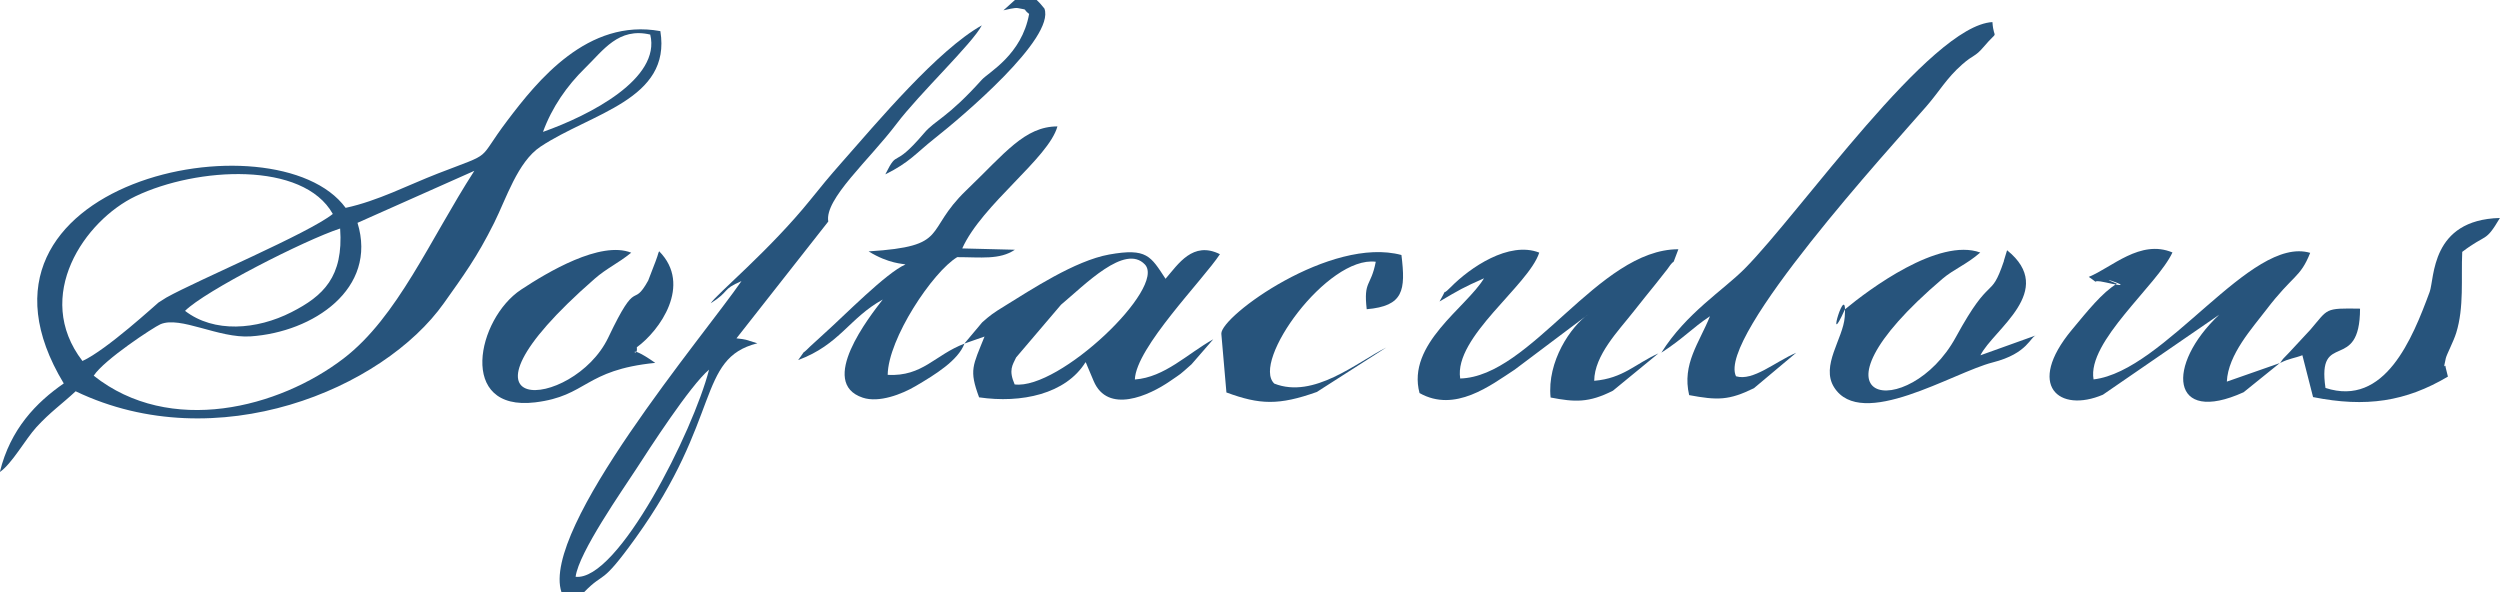
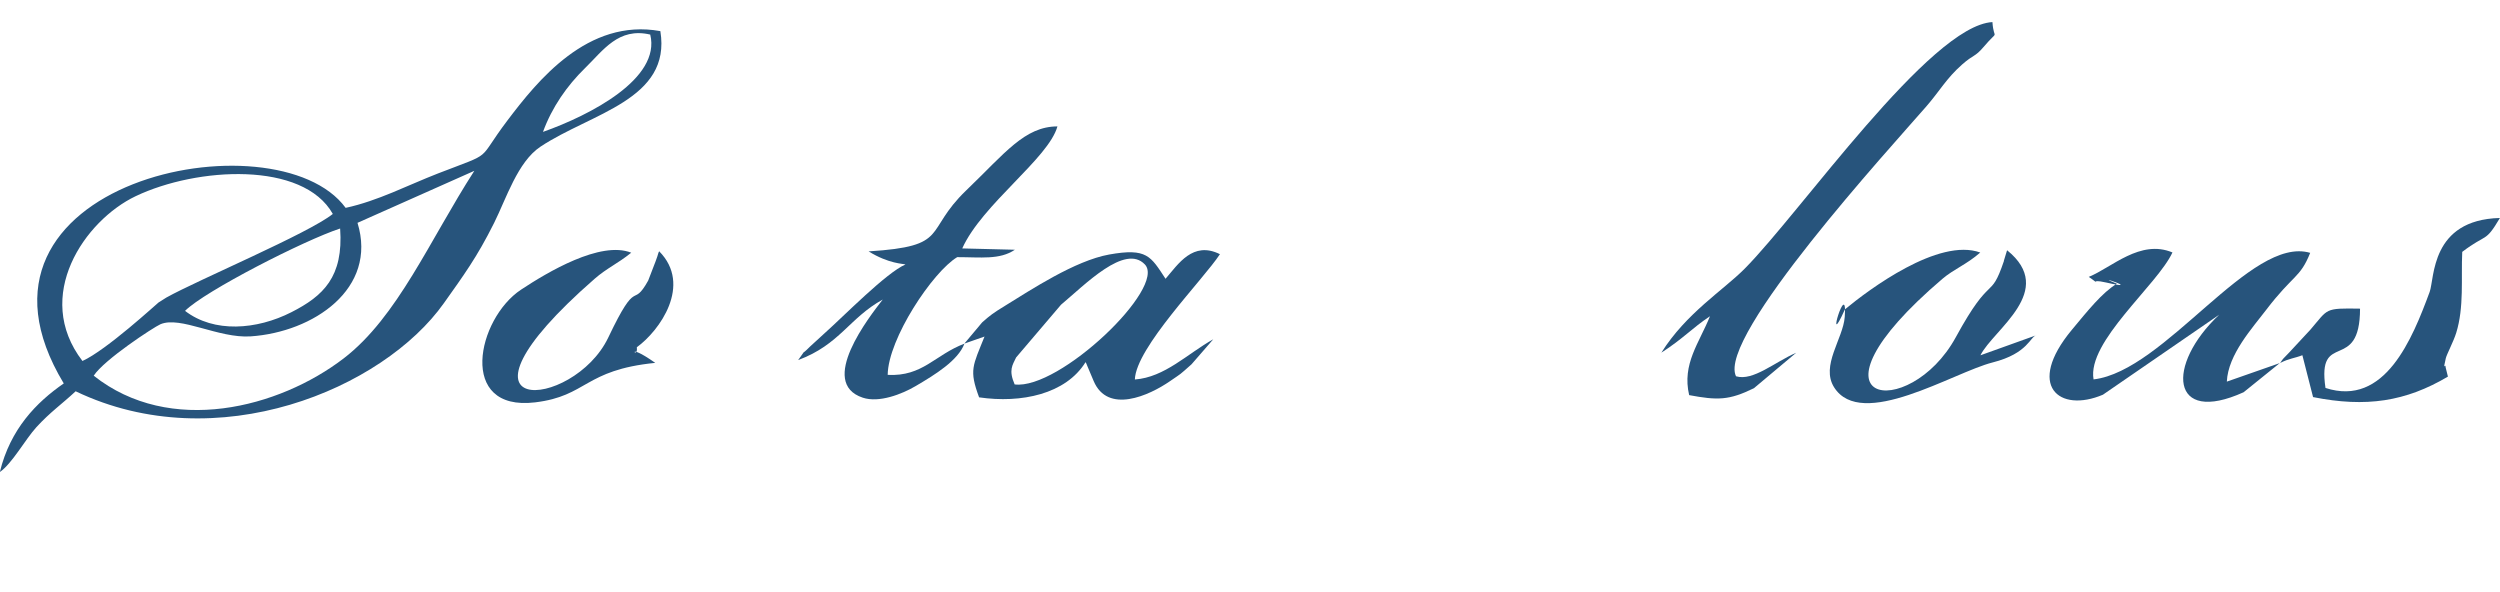
<svg xmlns="http://www.w3.org/2000/svg" xml:space="preserve" width="24.691mm" height="5.848mm" version="1.1" style="shape-rendering:geometricPrecision; text-rendering:geometricPrecision; image-rendering:optimizeQuality; fill-rule:evenodd; clip-rule:evenodd" viewBox="0 0 303.85 71.96">
  <defs>
    <style type="text/css">
   
    .fil0 {fill:#27547C}
   
  </style>
  </defs>
  <g id="Camada_x0020_1">
    <g id="_2592403981440">
      <path class="fil0" d="M22.49 37.78c2.4,-2.41 14.55,-8.61 18.85,-10.01 0.42,5.89 -2.05,8.2 -5.92,10.17 -4.22,2.15 -9.42,2.55 -12.93,-0.16l-0 0zm-12.47 6.09c-6.06,-7.9 0.28,-17.08 6.47,-20.03 7.48,-3.56 20.36,-4.27 23.96,2.16 -2.94,2.36 -16.4,8.02 -20.23,10.16l-0.95 0.6c-0.21,0.15 -6.34,5.8 -9.25,7.11l-0 -0zm1.37 1.79c1.26,-1.95 7.3,-5.9 8.1,-6.25 2.42,-1.05 7.07,1.73 10.97,1.47 7.6,-0.51 15.46,-5.78 12.99,-13.8l14.2 -6.32c-5.41,8.39 -9.32,17.76 -15.87,22.79 -7.87,6.04 -21.12,9.46 -30.39,2.11zm54.6 -29.62c1.09,-3 2.92,-5.62 5.11,-7.76 2.22,-2.16 4.06,-4.99 7.93,-4.08 1.32,5.35 -7.29,9.79 -13.04,11.83l0 0zm-56.76 31.53c17.12,8.18 37.32,-0.27 44.73,-10.74 2.36,-3.33 4,-5.54 6.09,-9.73 1.48,-2.96 2.86,-7.42 5.63,-9.27 6.12,-4.08 15.95,-5.71 14.58,-14.05 -8.83,-1.61 -14.97,6.08 -18.58,10.85 -3.9,5.15 -1.42,3.73 -8.45,6.45 -3.66,1.42 -7.31,3.34 -11.22,4.18 -8.44,-11.53 -49.09,-3.23 -34.26,21.34 -3.31,2.29 -6.49,5.52 -7.77,10.77 1.5,-1.04 3.07,-3.94 4.45,-5.46 1.68,-1.83 3.06,-2.77 4.77,-4.36l0.01 0z" />
      <path class="fil0" d="M210.99 45.72c-2.3,-4.77 18.85,-27.86 23.11,-32.76 1.66,-1.91 2.45,-3.42 4.37,-5.12 1.43,-1.26 1.54,-0.88 2.6,-2.12 1.99,-2.34 1.25,-0.63 1.09,-3.04 -7.57,0.42 -23.34,23.15 -30.11,29.97 -2.62,2.64 -7.1,5.39 -10.13,10.21 2.75,-1.78 3.69,-2.95 5.91,-4.43 -1.3,3.25 -3.42,5.79 -2.53,9.59 3.44,0.64 4.83,0.65 7.87,-0.84l5.14 -4.31c-2.58,1.11 -5.24,3.48 -7.31,2.86l0 -0z" />
-       <path class="fil0" d="M177.47 45.98c-0.77,-5.02 8.34,-11.3 9.61,-15.28 -3.68,-1.44 -8.43,1.83 -10.76,4.2 -1.56,1.58 0.06,-0.75 -1.36,1.74 2.44,-1.43 2.85,-1.69 5.41,-2.82 -2.15,3.57 -9.43,7.98 -7.84,13.95 4.31,2.43 8.63,-0.93 11.57,-2.85l9.02 -6.78c-2.21,1.5 -5.11,5.81 -4.66,10.17 2.94,0.57 4.65,0.66 7.58,-0.83l5.52 -4.53c-2.83,1.28 -4.27,3.03 -7.8,3.33 0.02,-3.11 3,-6.14 4.69,-8.3 1.26,-1.6 1.8,-2.25 2.78,-3.47 0.22,-0.27 1.39,-1.75 1.42,-1.8 1.22,-1.8 0.3,0.28 1.34,-2.42 -9.73,0 -17.9,15.5 -26.54,15.71l0.01 -0.01z" />
      <path class="fil0" d="M123.32 46.72c-0.76,-1.76 -0.26,-2.34 0.18,-3.28l5.46 -6.41c2.91,-2.43 7.77,-7.45 10.19,-4.89 2.65,2.8 -10.4,15.27 -15.83,14.58l-0 0zm-6.09 -4.97l2.43 -0.85c-1.43,3.58 -1.9,4.05 -0.66,7.39 5.12,0.75 10.53,-0.39 12.94,-4.28 0.11,0.17 0.19,0.44 0.25,0.56l0.73 1.73c1.71,4.05 6.73,1.79 9.3,0.01 1.48,-1.02 1,-0.62 2.6,-2.04l2.64 -3.04c-3.16,1.77 -5.89,4.62 -9.53,4.89 0.13,-3.88 8.29,-12.11 10.34,-15.23 -3.29,-1.64 -5.07,1.21 -6.61,2.99 -1.81,-2.75 -2.26,-3.77 -6.85,-2.95 -4.16,0.75 -9.49,4.28 -12.69,6.25 -1.39,0.85 -1.77,1.13 -2.75,2l-2.14 2.55 -0 0z" />
      <path class="fil0" d="M277.16 44.1l-6.51 2.28c0.14,-3.3 3.15,-6.57 4.75,-8.68 3.33,-4.37 4.14,-3.87 5.38,-6.97 -7.24,-2.15 -17.63,14.37 -26.33,15.38 -0.81,-4.59 7.76,-11.47 9.59,-15.43 -3.92,-1.64 -7.38,1.84 -10.17,2.97 1.68,1.15 -0.17,0.17 2.09,0.68 4.84,1.1 -2.09,-1.2 1.33,0.15 -1.78,1.06 -3.56,3.3 -5.49,5.62 -5.62,6.78 -1.53,10.13 3.79,7.87l14.13 -9.72c-6.5,6.12 -5.96,13.47 2.97,9.42l4.45 -3.59 0 0z" />
      <path class="fil0" d="M117.23 41.76c-3.62,1.37 -5.07,4.02 -9.34,3.8 0.05,-4.39 5.47,-12.52 8.45,-14.31 2.87,0 5.16,0.35 7.01,-0.9l-6.4 -0.16c2.41,-5.36 10.51,-10.96 11.57,-14.83 -3.99,0.01 -6.39,3.27 -11.07,7.76 -5.26,5.05 -1.88,6.8 -11.88,7.43 2.48,1.53 4.24,1.49 4.48,1.59 -2.34,1.01 -7.43,6.22 -9.82,8.35 -0.07,0.07 -1.72,1.56 -1.77,1.62 -1.42,1.43 -0.15,-0.14 -1.45,1.65 5.07,-1.89 6.18,-5.09 10.28,-7.36 -1.63,2.1 -7.92,10.11 -2.43,11.93 1.98,0.66 4.76,-0.43 6.41,-1.4 2.39,-1.4 5.18,-3.12 5.95,-5.17l0 -0z" />
      <path class="fil0" d="M243.56 31.71c-1.69,4.99 -1.49,1.28 -5.85,9.27 -5.68,10.41 -19.85,8.43 -1.62,-7.1 1.36,-1.16 2.95,-1.75 4.59,-3.19 -5.05,-1.84 -13.52,4.48 -16.45,6.91 -2.52,5.62 0.36,-4.1 -0.02,0.92 -0.2,2.65 -2.94,5.92 -1.3,8.54 3.32,5.29 14.47,-1.79 19.27,-3.01 4.38,-1.11 4.54,-3.18 5.37,-3.33l-6.85 2.46c1.58,-3.15 9.33,-7.86 3.24,-12.77l-0.39 1.28 0 -0z" />
      <path class="fil0" d="M80.12 30.52c-0.11,0.19 -0.17,0.47 -0.22,0.62 -0.05,0.15 -0.15,0.44 -0.22,0.62l-0.9 2.34c-1.99,3.58 -1.23,-0.69 -4.85,6.92 -4.26,8.93 -21.44,10.14 -1.67,-7.13 1.51,-1.32 2.79,-1.83 4.46,-3.18 -3.74,-1.49 -10.21,2.39 -13.39,4.49 -5.35,3.54 -7.76,14.84 1.71,13.7 6.37,-0.77 5.93,-3.93 14.6,-4.8 -3.88,-2.72 -2.06,-0.21 -2.24,-1.9 2.76,-1.99 6.76,-7.57 2.72,-11.66l-0.01 0z" />
      <path class="fil0" d="M277.16 44.1c1.05,-0.54 1.73,-0.56 2.67,-0.93l1.3 5.09c6.44,1.29 11.28,0.54 16.39,-2.49l-0.26 -1.05c-0.07,-0.84 -0.4,0.7 0,-1.17 0.1,-0.46 0.95,-2.06 1.27,-3.1 0.97,-3.13 0.58,-6.59 0.73,-9.84 3.02,-2.3 2.76,-1.04 4.58,-4.12 -8.44,0.22 -7.93,7.33 -8.54,8.99 -2.1,5.68 -5.44,14.02 -12.66,11.67 -1.06,-7.16 4.19,-1.69 4.2,-9.64 -4.37,-0.07 -3.83,-0.01 -6.02,2.54l-2.61 2.81c-0.9,0.96 -0.6,0.55 -1.07,1.24l0 -0z" />
-       <path class="fil0" d="M149.07 47.7c4.04,1.49 6.35,1.58 10.97,-0.06l8.45 -5.41c-3.59,1.82 -8.81,6.28 -13.61,4.39 -2.85,-2.67 6.44,-15.55 12.33,-14.81 -0.6,3.1 -1.5,2.25 -1.1,5.77 4.48,-0.39 4.75,-2.28 4.22,-6.59 -8.58,-2.32 -21.98,7.44 -21.89,9.57l0.62 7.15 -0 -0z" />
      <g>
-         <path class="fil0" d="M69.96 70.1c0.37,-2.95 5.76,-10.62 7.34,-13.06 1.58,-2.44 6.55,-10.15 8.88,-12.12 -1.91,7.46 -11.06,25.73 -16.22,25.18zm-1.71 1.86l2.75 0c2.56,-2.64 1.91,-0.55 6.24,-6.56 10.51,-14.59 7.41,-21.81 14.81,-23.68l-1.39 -0.43c-0.12,-0.03 -0.3,-0.06 -0.42,-0.08 -0.15,-0.03 -0.63,-0.08 -0.73,-0.09l11.16 -14.2c-0.48,-2.73 4.96,-7.46 8.28,-11.85 2.8,-3.71 9.25,-9.79 10.38,-11.99 -5.34,2.99 -12.61,11.65 -17,16.63 -1.62,1.84 -2.38,2.77 -3.84,4.58 -4.9,6.08 -11.48,11.53 -12.11,12.57 2.41,-1.53 1.28,-1.64 3.74,-2.7 -4.44,6.47 -24.43,30.06 -21.88,37.81l0 -0z" />
-         <path class="fil0" d="M125.99 0l-2.64 0 -1.39 1.25c0.41,-0.09 1.39,-0.34 1.74,-0.27 1.4,0.27 0.49,0.03 1.38,0.71 -0.89,4.98 -4.94,7.1 -5.75,8 -4.18,4.65 -5.68,4.91 -7.01,6.48 -3.93,4.62 -3.08,1.73 -4.72,5.02 2.97,-1.47 3.71,-2.56 5.97,-4.35 3.37,-2.66 14.69,-12.21 13.37,-15.8 -0.54,-0.61 -0.28,-0.4 -0.95,-1.05l-0 -0z" />
-       </g>
+         </g>
    </g>
  </g>
</svg>